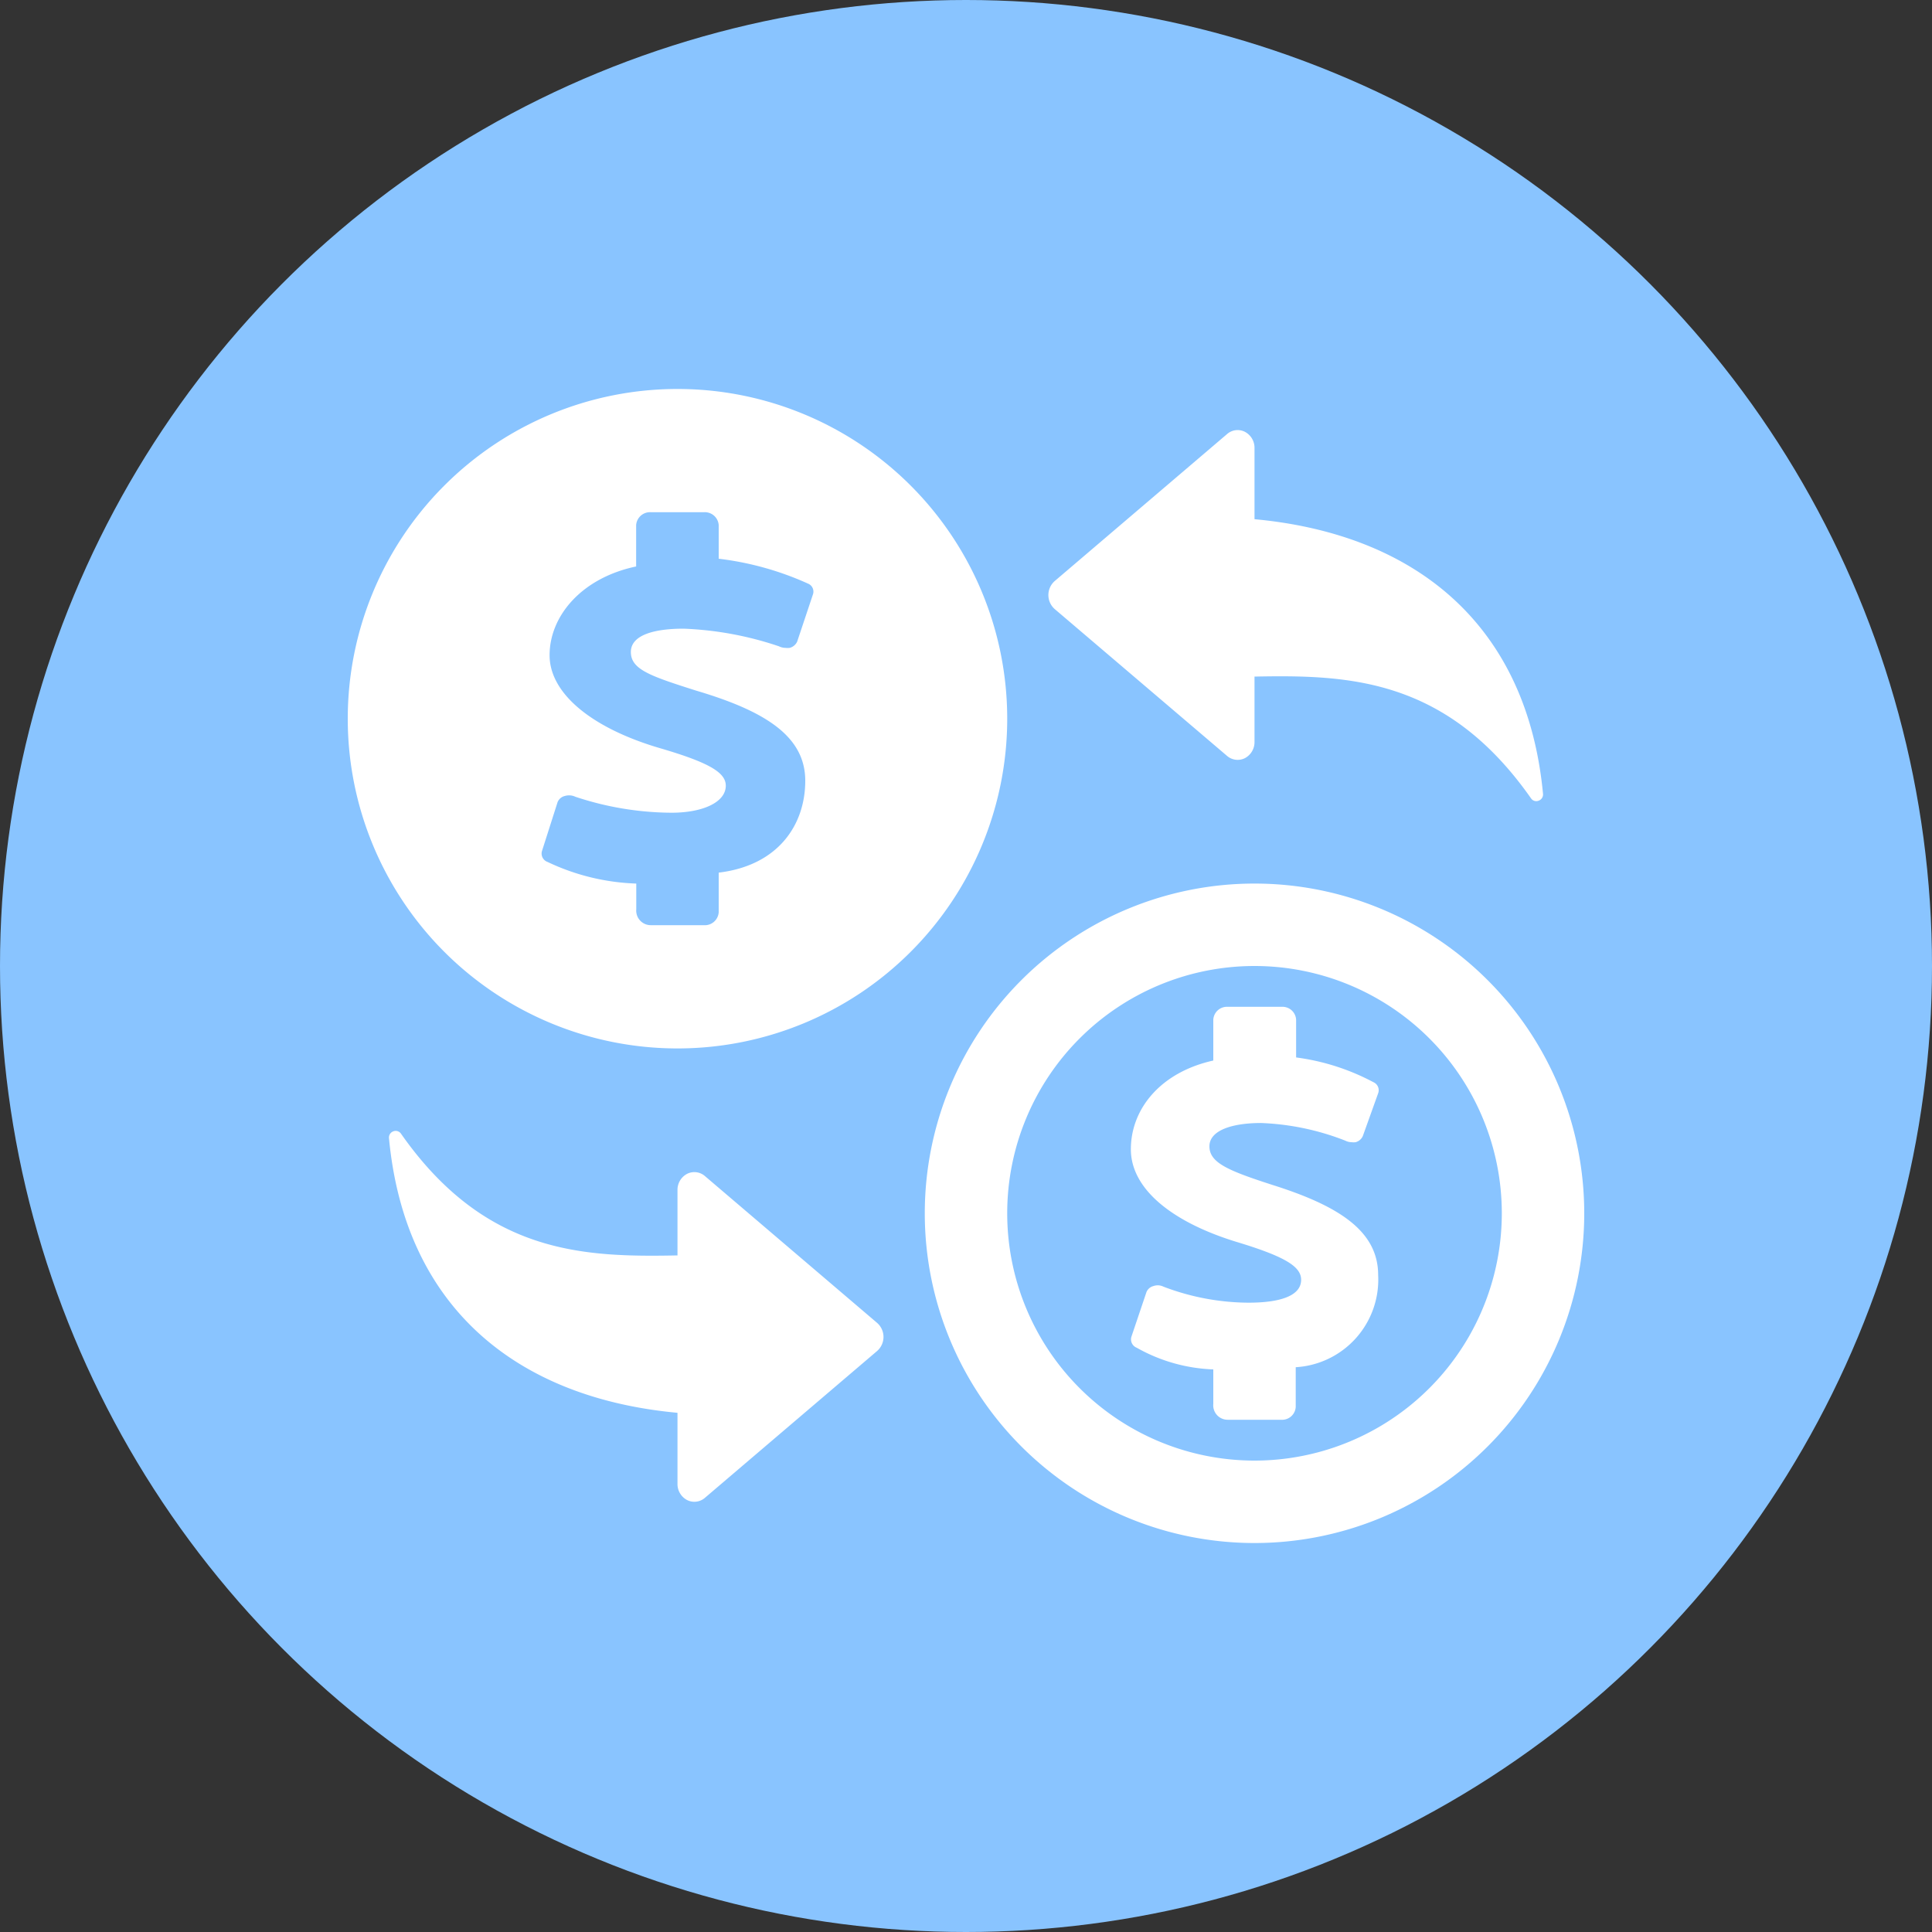
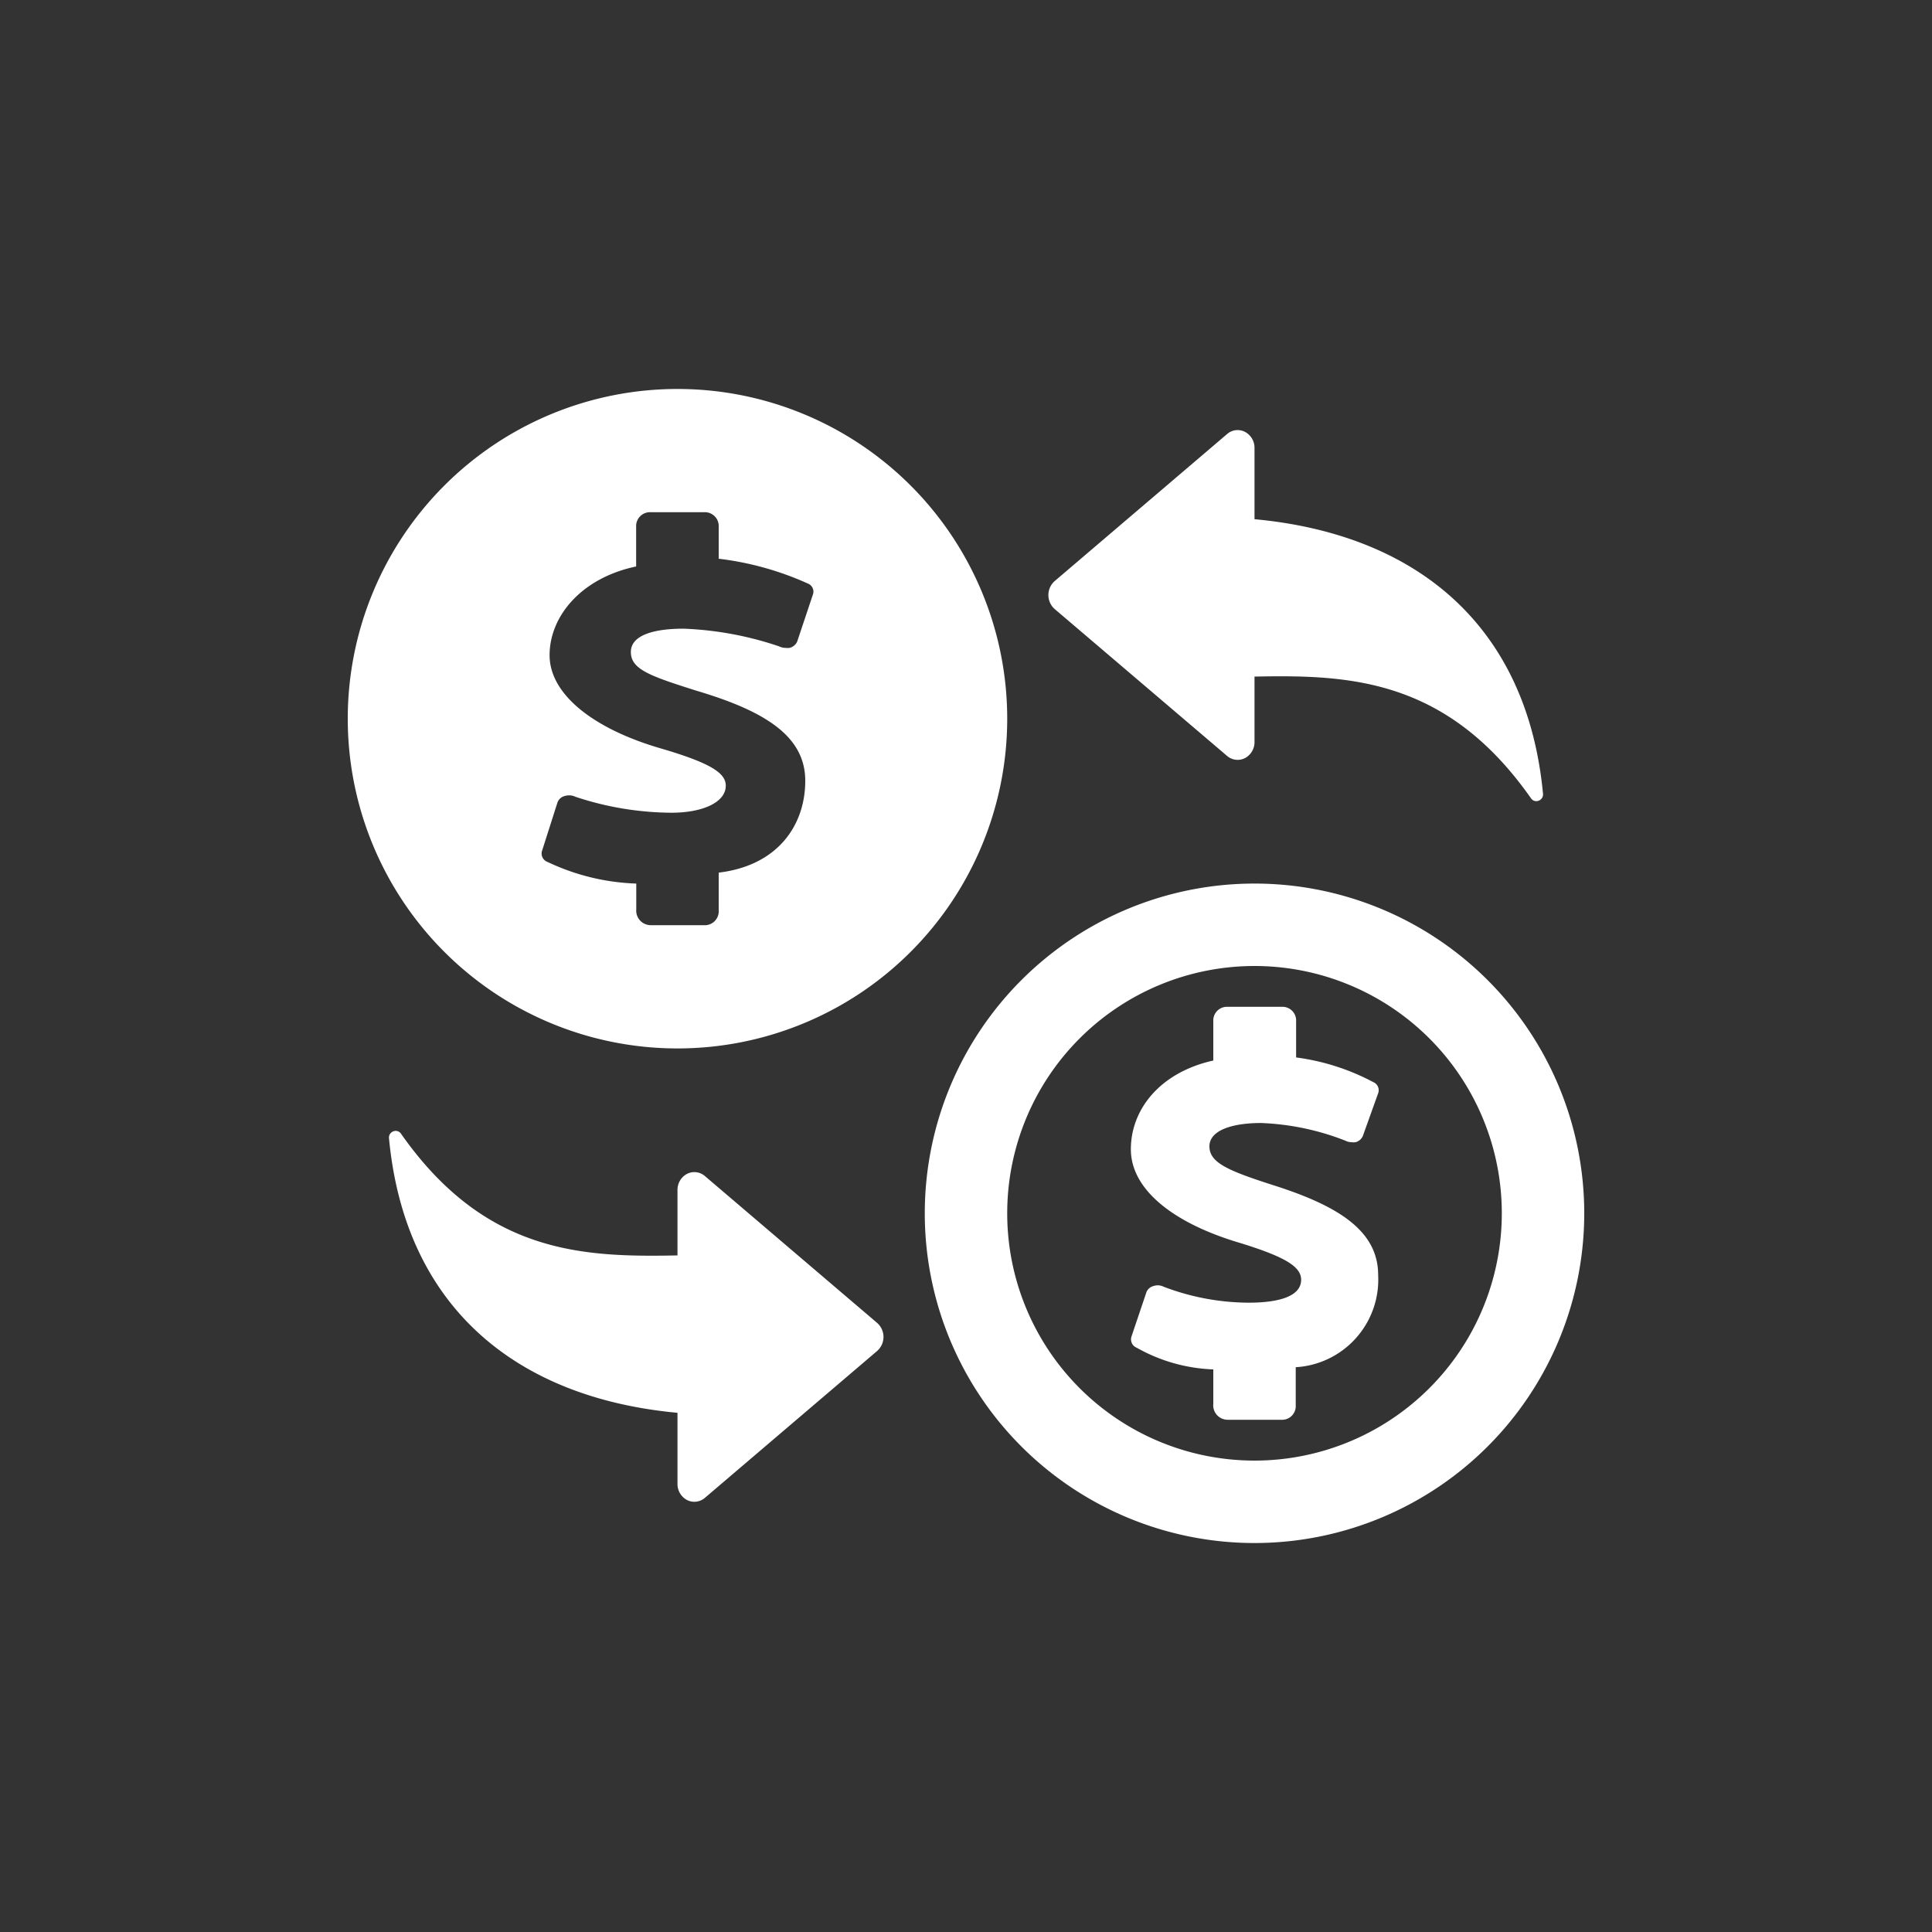
<svg xmlns="http://www.w3.org/2000/svg" id="Layer_1" data-name="Layer 1" viewBox="0 0 150 150">
  <rect x="0" y="0" width="150" height="150" fill="#333333" stroke="none" />
  <defs>
    <style>.cls-1{fill:#89c4ff;}.cls-2{fill:#fff;}</style>
  </defs>
  <title>icon--tax-exempt</title>
-   <circle class="cls-1" cx="75" cy="75" r="75" />
  <path class="cls-2" d="M97.4,68.6A25.6,25.6,0,1,0,123,94.2,25.6,25.6,0,0,0,97.4,68.6Zm0,44.8a19.2,19.2,0,1,1,19.2-19.2A19.2,19.2,0,0,1,97.4,113.4Zm0-73.09V34.79a1.4,1.4,0,0,0-.74-1.26,1.24,1.24,0,0,0-1.39.17L81.89,45.11a1.45,1.45,0,0,0,0,2.18L95.27,58.69a1.26,1.26,0,0,0,1.39.17,1.41,1.41,0,0,0,.74-1.26V52.53c7.28-.14,14.91.09,21.48,9.47a.49.49,0,0,0,.59.16.51.51,0,0,0,.33-.52C118.57,48.59,110,41.48,97.4,40.31ZM52.6,109.69v5.51a1.4,1.4,0,0,0,.74,1.26,1.25,1.25,0,0,0,1.39-.17l13.37-11.4a1.45,1.45,0,0,0,0-2.18L54.73,91.31a1.25,1.25,0,0,0-1.39-.17,1.4,1.4,0,0,0-.74,1.26v5.07c-7.28.14-14.91-.08-21.48-9.47a.5.5,0,0,0-.59-.16.51.51,0,0,0-.33.52C31.43,101.41,40,108.52,52.6,109.69ZM107,99c0-3.4-3-5.36-8.2-7-3.47-1.12-4.9-1.73-4.9-3s1.84-1.81,4-1.81a19.93,19.93,0,0,1,6.55,1.37,1.1,1.1,0,0,0,.49.12,1.12,1.12,0,0,0,.31,0,.85.85,0,0,0,.56-.48L107,84.88a.68.68,0,0,0-.37-.86,17.6,17.6,0,0,0-6-1.92V79.17a1.06,1.06,0,0,0-1.13-1H95.33a1.06,1.06,0,0,0-1.13,1v3.17c-4.1.91-6.4,3.76-6.4,6.89s3.3,5.73,8.4,7.25c3.63,1.11,4.82,1.88,4.82,2.88,0,1.29-1.73,1.78-4.08,1.78a18.74,18.74,0,0,1-6.6-1.24,1.07,1.07,0,0,0-.47-.11,1.16,1.16,0,0,0-.32.06.8.8,0,0,0-.54.47l-1.16,3.44a.7.7,0,0,0,.41.88,13,13,0,0,0,5.94,1.68V109a1.12,1.12,0,0,0,1.13,1.23h4.14a1.06,1.06,0,0,0,1.13-1v-3.08A6.81,6.81,0,0,0,107,99ZM52.6,30.2A25.6,25.6,0,1,0,78.2,55.8,25.6,25.6,0,0,0,52.6,30.2Zm3.2,37.55v3.08a1.08,1.08,0,0,1-1.17,1H50.57a1.13,1.13,0,0,1-1.17-1.23v-2a17.33,17.33,0,0,1-6.89-1.68.69.69,0,0,1-.42-.88l1.2-3.76a.81.81,0,0,1,.56-.48,1.24,1.24,0,0,1,.33-.05,1.15,1.15,0,0,1,.49.11,24,24,0,0,0,7.46,1.24c2.43,0,4.22-.81,4.22-2.1,0-1-1.23-1.77-5-2.88-5.27-1.52-8.68-4.21-8.68-7.25s2.48-6,6.72-6.89V40.77a1.08,1.08,0,0,1,1.17-1h4.07a1.08,1.08,0,0,1,1.17,1v2.61a23.55,23.55,0,0,1,6.93,1.93.67.67,0,0,1,.38.86l-1.22,3.65a.88.88,0,0,1-.58.48,1.24,1.24,0,0,1-.32,0,1.18,1.18,0,0,1-.51-.12,26.14,26.14,0,0,0-7.41-1.37c-2.19,0-4.09.46-4.09,1.81s1.48,1.86,5.07,3c5.4,1.6,8.47,3.56,8.47,7S60.4,67.2,55.8,67.75Z" />
</svg>